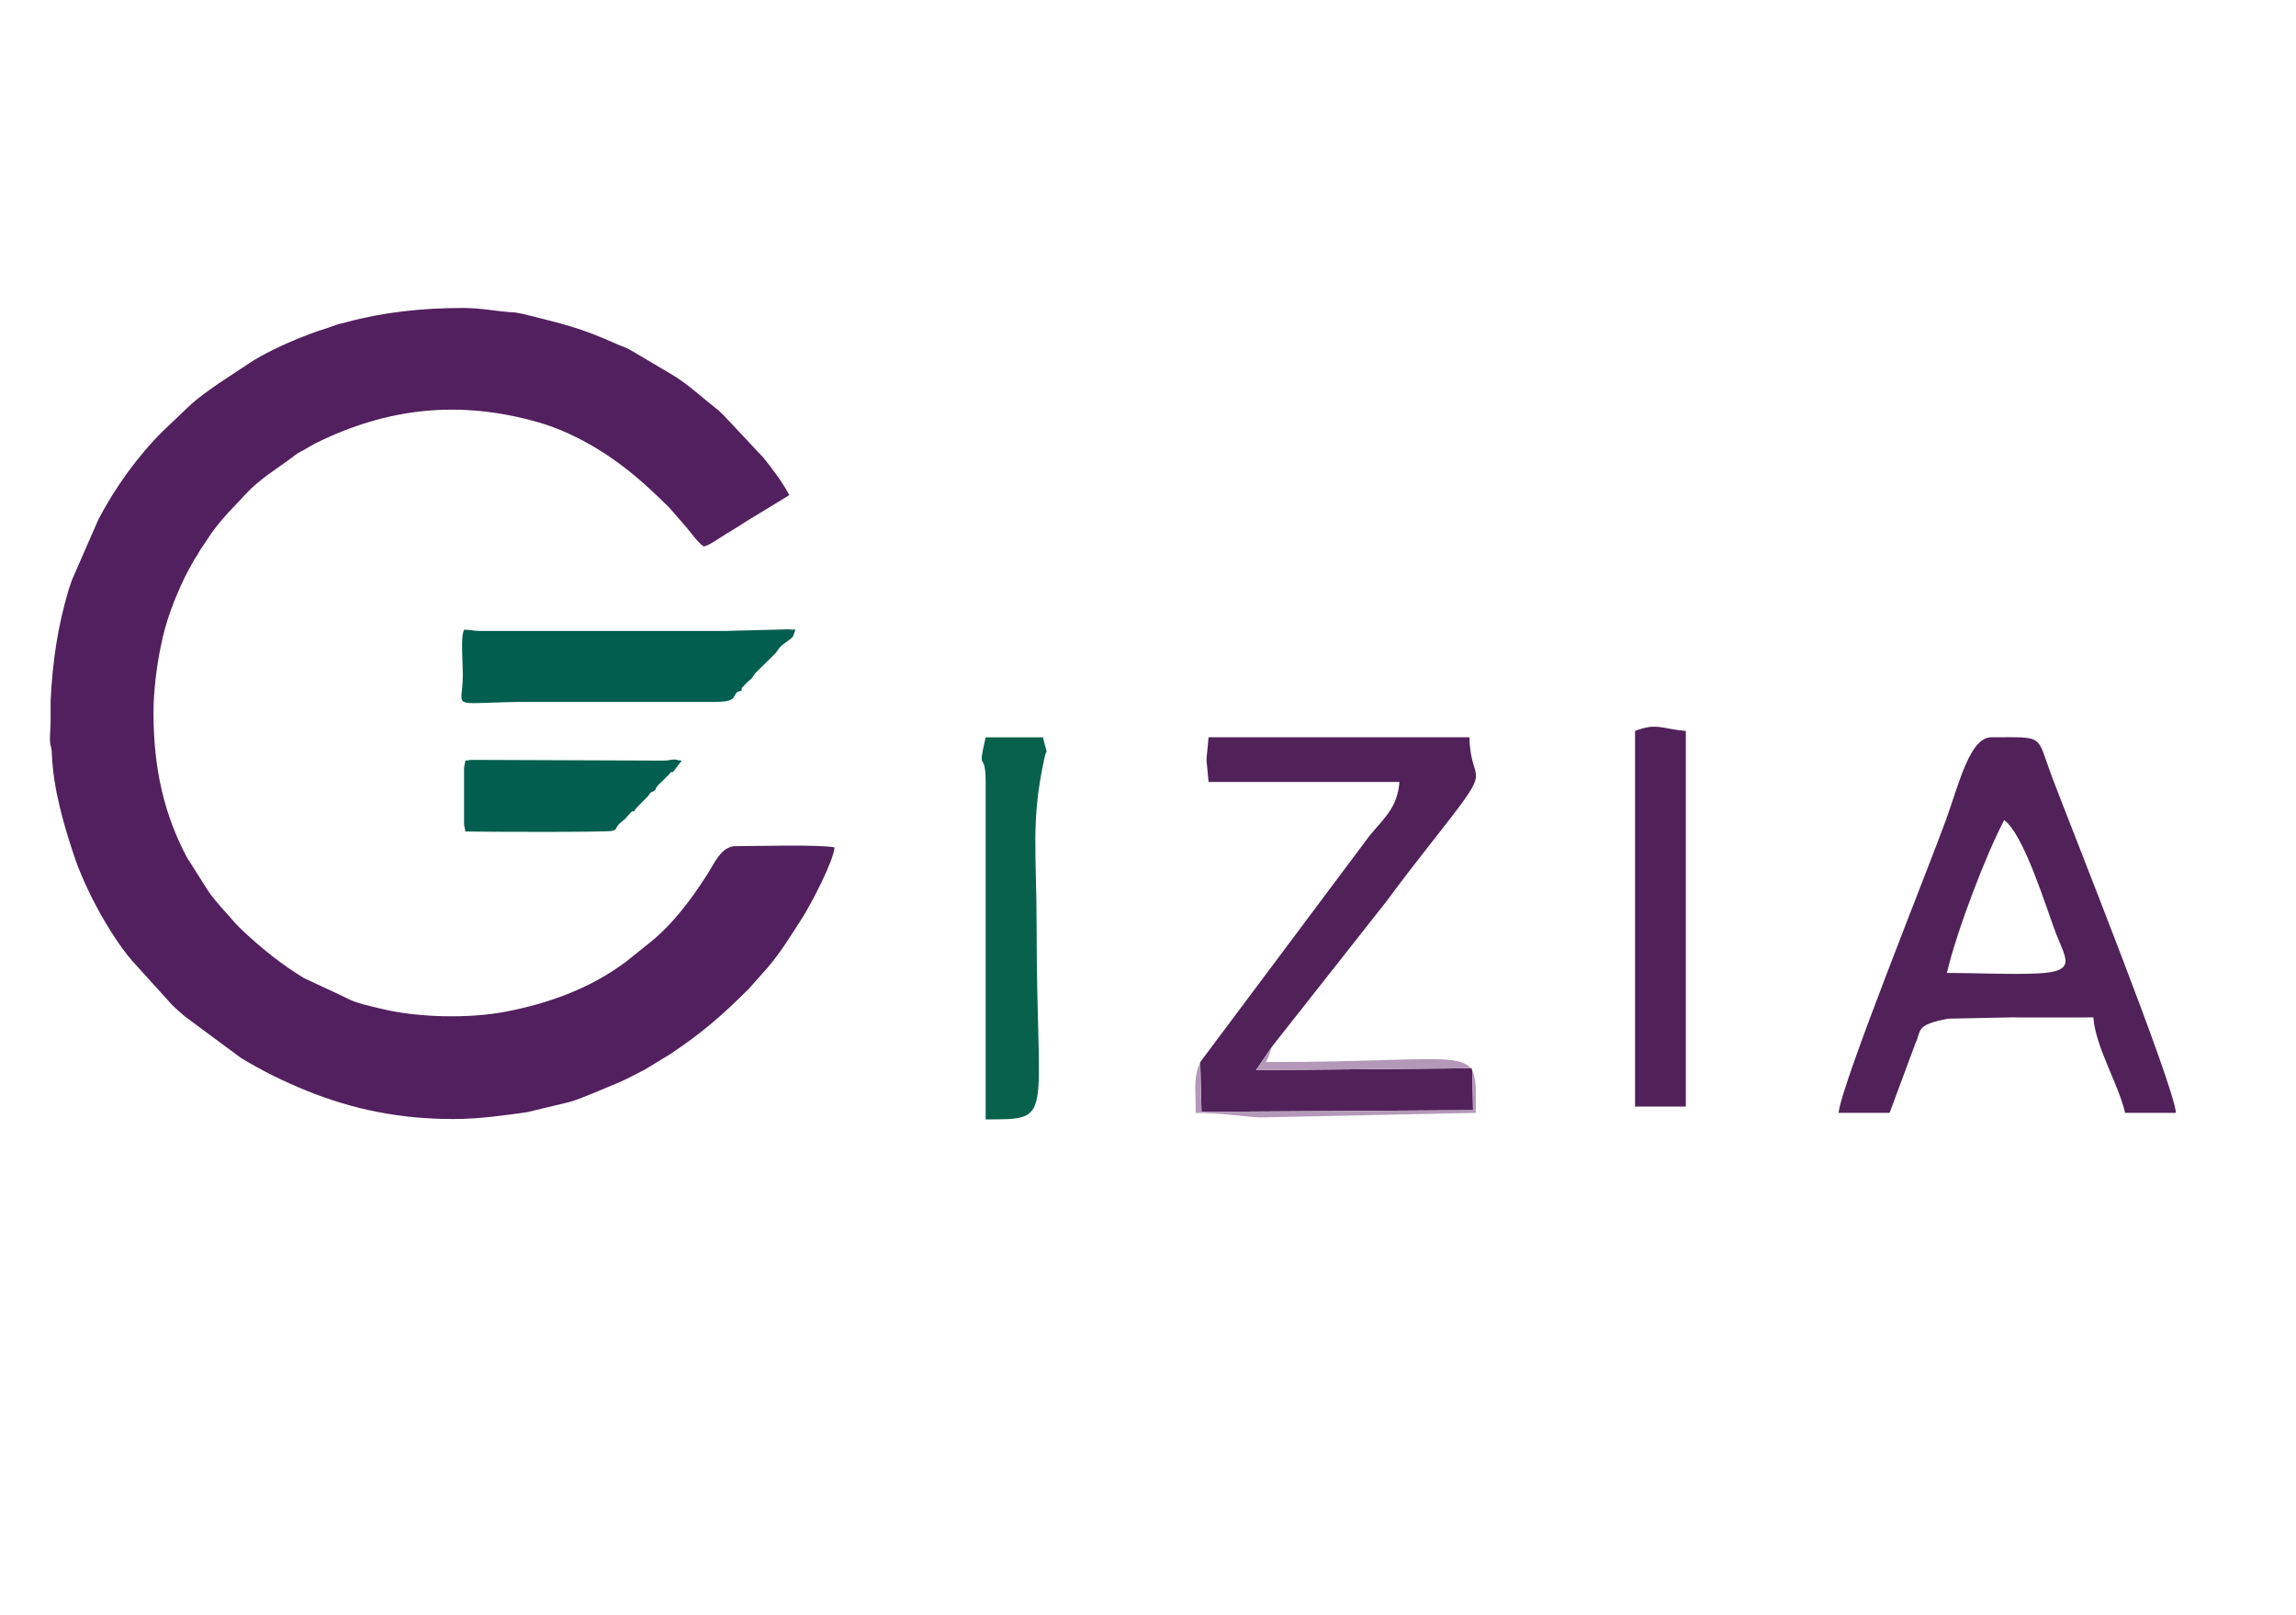
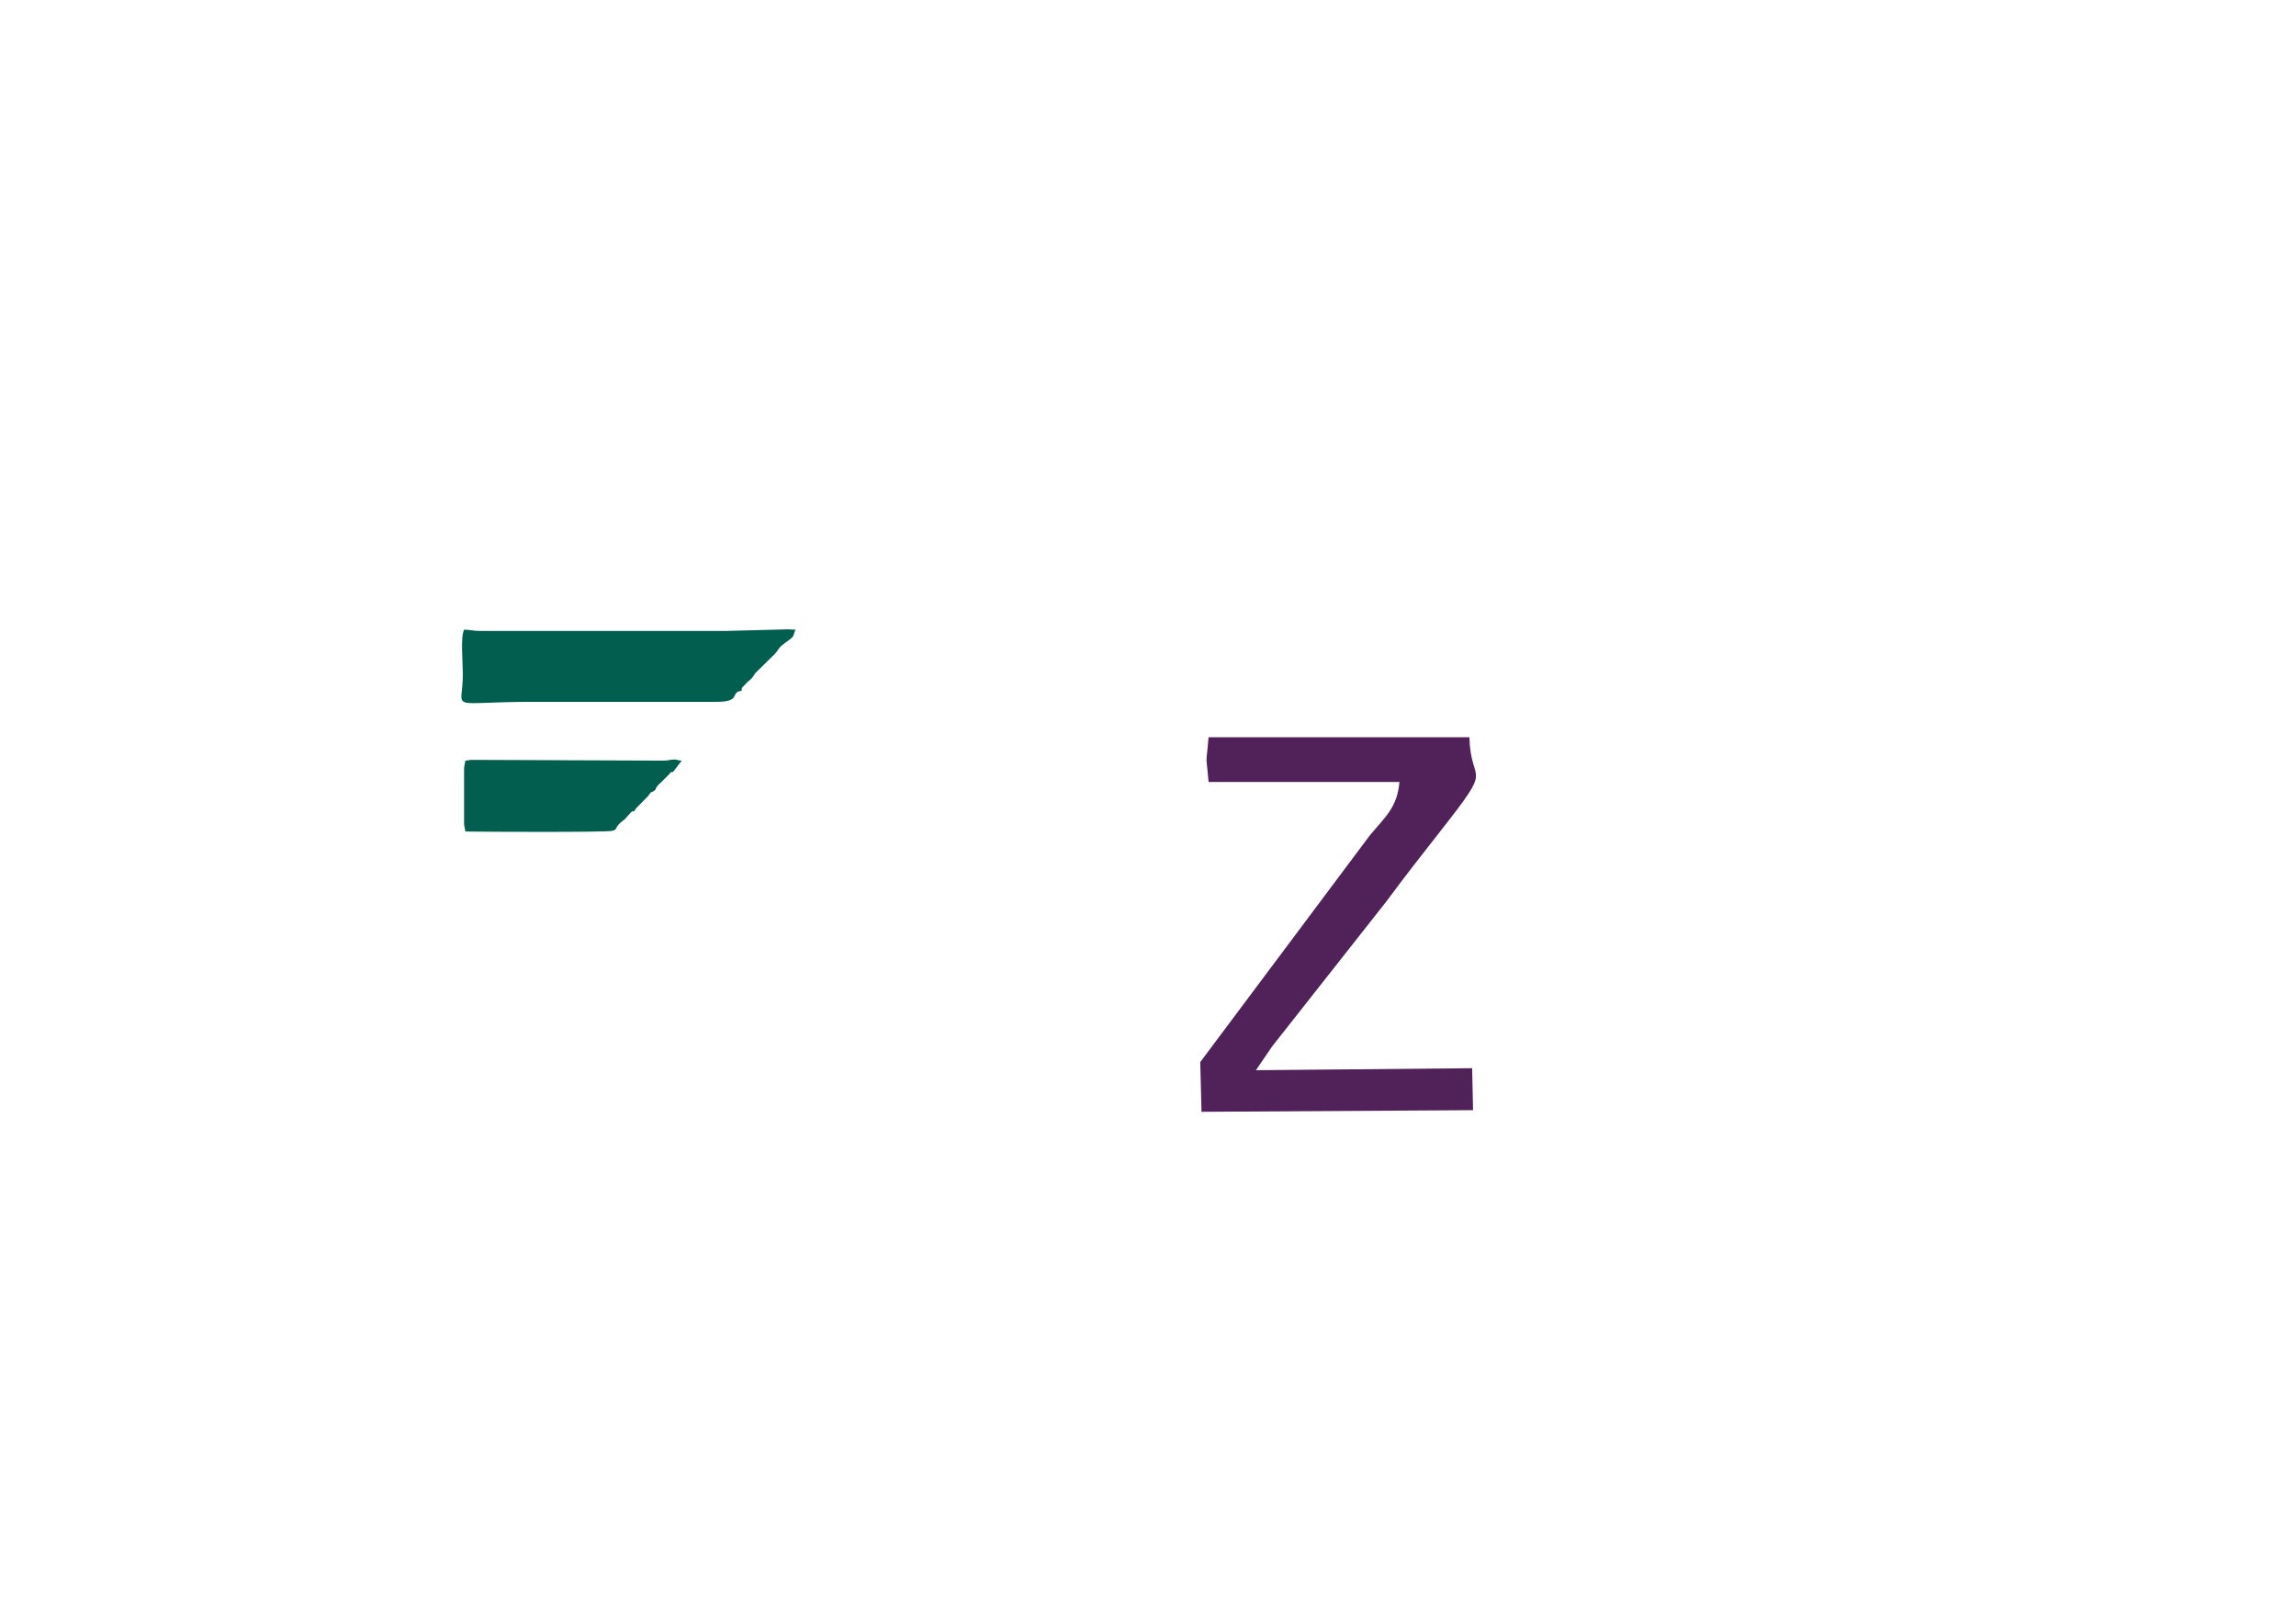
<svg xmlns="http://www.w3.org/2000/svg" xml:space="preserve" width="127mm" height="89.281mm" style="shape-rendering:geometricPrecision; text-rendering:geometricPrecision; image-rendering:optimizeQuality; fill-rule:evenodd; clip-rule:evenodd" viewBox="0 0 12700 8928">
  <defs>
    <style type="text/css"> .fil1 {fill:#025E4F} .fil3 {fill:#08614B} .fil2 {fill:#51215A} .fil0 {fill:#52205E} .fil4 {fill:#B498B9} </style>
  </defs>
  <g id="Layer_x0020_1">
-     <path class="fil0" d="M280 3989c0,37 -7,93 -2,124 6,29 8,26 9,59 8,189 63,380 121,555 60,183 197,439 322,585l222 245c26,26 45,40 71,64l311 230c118,71 237,130 366,182 256,103 515,155 806,155 147,0 288,-21 410,-38l233 -56c54,-13 204,-80 262,-103 50,-21 105,-50 155,-76l143 -87c175,-117 283,-211 432,-359l108 -122c71,-83 127,-176 186,-267 49,-76 175,-316 181,-394 -74,-17 -443,-7 -547,-7 -80,0 -119,98 -156,155 -89,139 -190,275 -319,379l-135 108c-196,145 -422,227 -660,273 -207,40 -491,33 -691,-16 -64,-16 -135,-29 -192,-59 -12,-6 -12,-7 -15,-8l-219 -102c-120,-73 -227,-158 -329,-253 -7,-6 -9,-8 -14,-13l-34 -34c-51,-61 -107,-115 -152,-180l-118 -186c-125,-234 -186,-489 -186,-801 0,-118 17,-255 40,-366 28,-143 76,-265 134,-386 15,-31 23,-43 38,-71 15,-30 24,-37 38,-63 15,-28 26,-39 43,-66 57,-92 128,-164 200,-239 1,-1 2,-3 3,-4 6,-6 7,-8 13,-14 80,-86 173,-140 257,-203 27,-21 34,-26 66,-42 23,-13 38,-23 65,-37 398,-197 797,-240 1231,-116 113,32 222,84 322,144 157,95 270,197 403,328l94 108c29,33 62,84 97,107 34,-8 90,-50 121,-68 39,-23 77,-47 117,-73l235 -143c-40,-75 -91,-142 -144,-208l-216 -230c-18,-18 -27,-28 -46,-42 -67,-52 -129,-110 -200,-159 -20,-14 -32,-20 -54,-34l-225 -133c-20,-11 -41,-17 -62,-26 -212,-96 -307,-115 -522,-169 -1,0 -3,-1 -5,-1l-41 -8c-97,-4 -180,-25 -291,-25 -226,0 -446,24 -645,79l-48 12c-37,14 -72,25 -106,36 -36,12 -67,24 -104,39 -85,34 -201,88 -279,140l-171 113c-54,38 -112,78 -161,124l-145 138c-141,140 -265,313 -357,489l-146 334c-8,22 -12,34 -19,56 -61,207 -88,393 -99,611l0 115z" />
    <path class="fil1" d="M4014 3489l-1359 0c-41,0 -50,-7 -88,-7 -20,41 -7,170 -7,250 0,206 -96,149 386,149l1014 0c146,1 75,-54 142,-61 3,-26 -2,-10 13,-28 1,-1 2,-2 3,-3 30,-34 32,-24 53,-56 5,-7 1,-4 8,-12l109 -107c17,-20 17,-27 36,-45l47 -35c23,-16 17,-26 29,-52 -18,0 -33,-2 -40,-2l-346 9z" />
    <path class="fil1" d="M2574 4206c-2,21 -7,24 -7,47l0 298c0,23 5,26 7,47 107,2 791,5 815,-4 28,-10 11,-14 39,-41l15 -13c4,-3 10,-8 13,-10l27 -30c27,-33 12,8 36,-31l64 -65c0,0 1,-2 2,-2l12 -17c8,-7 9,-5 13,-7 31,-17 1,-13 49,-54l41 -41c29,-36 2,1 25,-17l46 -60c-30,-1 -22,-7 -47,-6 -17,1 -26,6 -55,6l-1061 -4c-9,0 -16,3 -34,4z" />
-     <path class="fil2" d="M10769 5380c53,-228 217,-658 317,-845 111,82 232,485 288,631 55,140 114,207 -106,217 -153,7 -342,-3 -499,-3zm-599 774l282 0 143 -385c35,-72 -4,-101 181,-136l345 -7c152,1 305,0 458,0 13,166 138,366 176,528l281 0c-13,-160 -572,-1558 -683,-1851 -93,-246 -36,-226 -338,-226 -118,0 -177,250 -250,454 -95,263 -582,1469 -595,1623z" />
    <path class="fil2" d="M6639 5873l7 275 1502 -9 -5 -232 -1196 11 90 -132 629 -798c106,-143 193,-254 306,-398 298,-379 162,-239 156,-513l-1443 0c-15,180 -15,67 0,247l1056 0c-12,137 -73,188 -163,294l-939 1255z" />
-     <path class="fil3" d="M5452 4324l0 1866c386,0 282,12 282,-1057 0,-419 -33,-591 42,-936 16,-76 21,0 -7,-120l-317 0c-49,212 0,61 0,247z" />
-     <path class="fil2" d="M9044 4042l0 2077 281 0 0 -2077c-133,-11 -161,-47 -281,0z" />
-     <path class="fil4" d="M6639 5873c-40,89 -25,158 -25,281 141,0 287,23 357,25l1192 -25c0,-399 56,-281 -1162,-281 14,-16 27,-68 36,-87l-90 132 1196 -11 5 232 -1502 9 -7 -275z" />
  </g>
</svg>